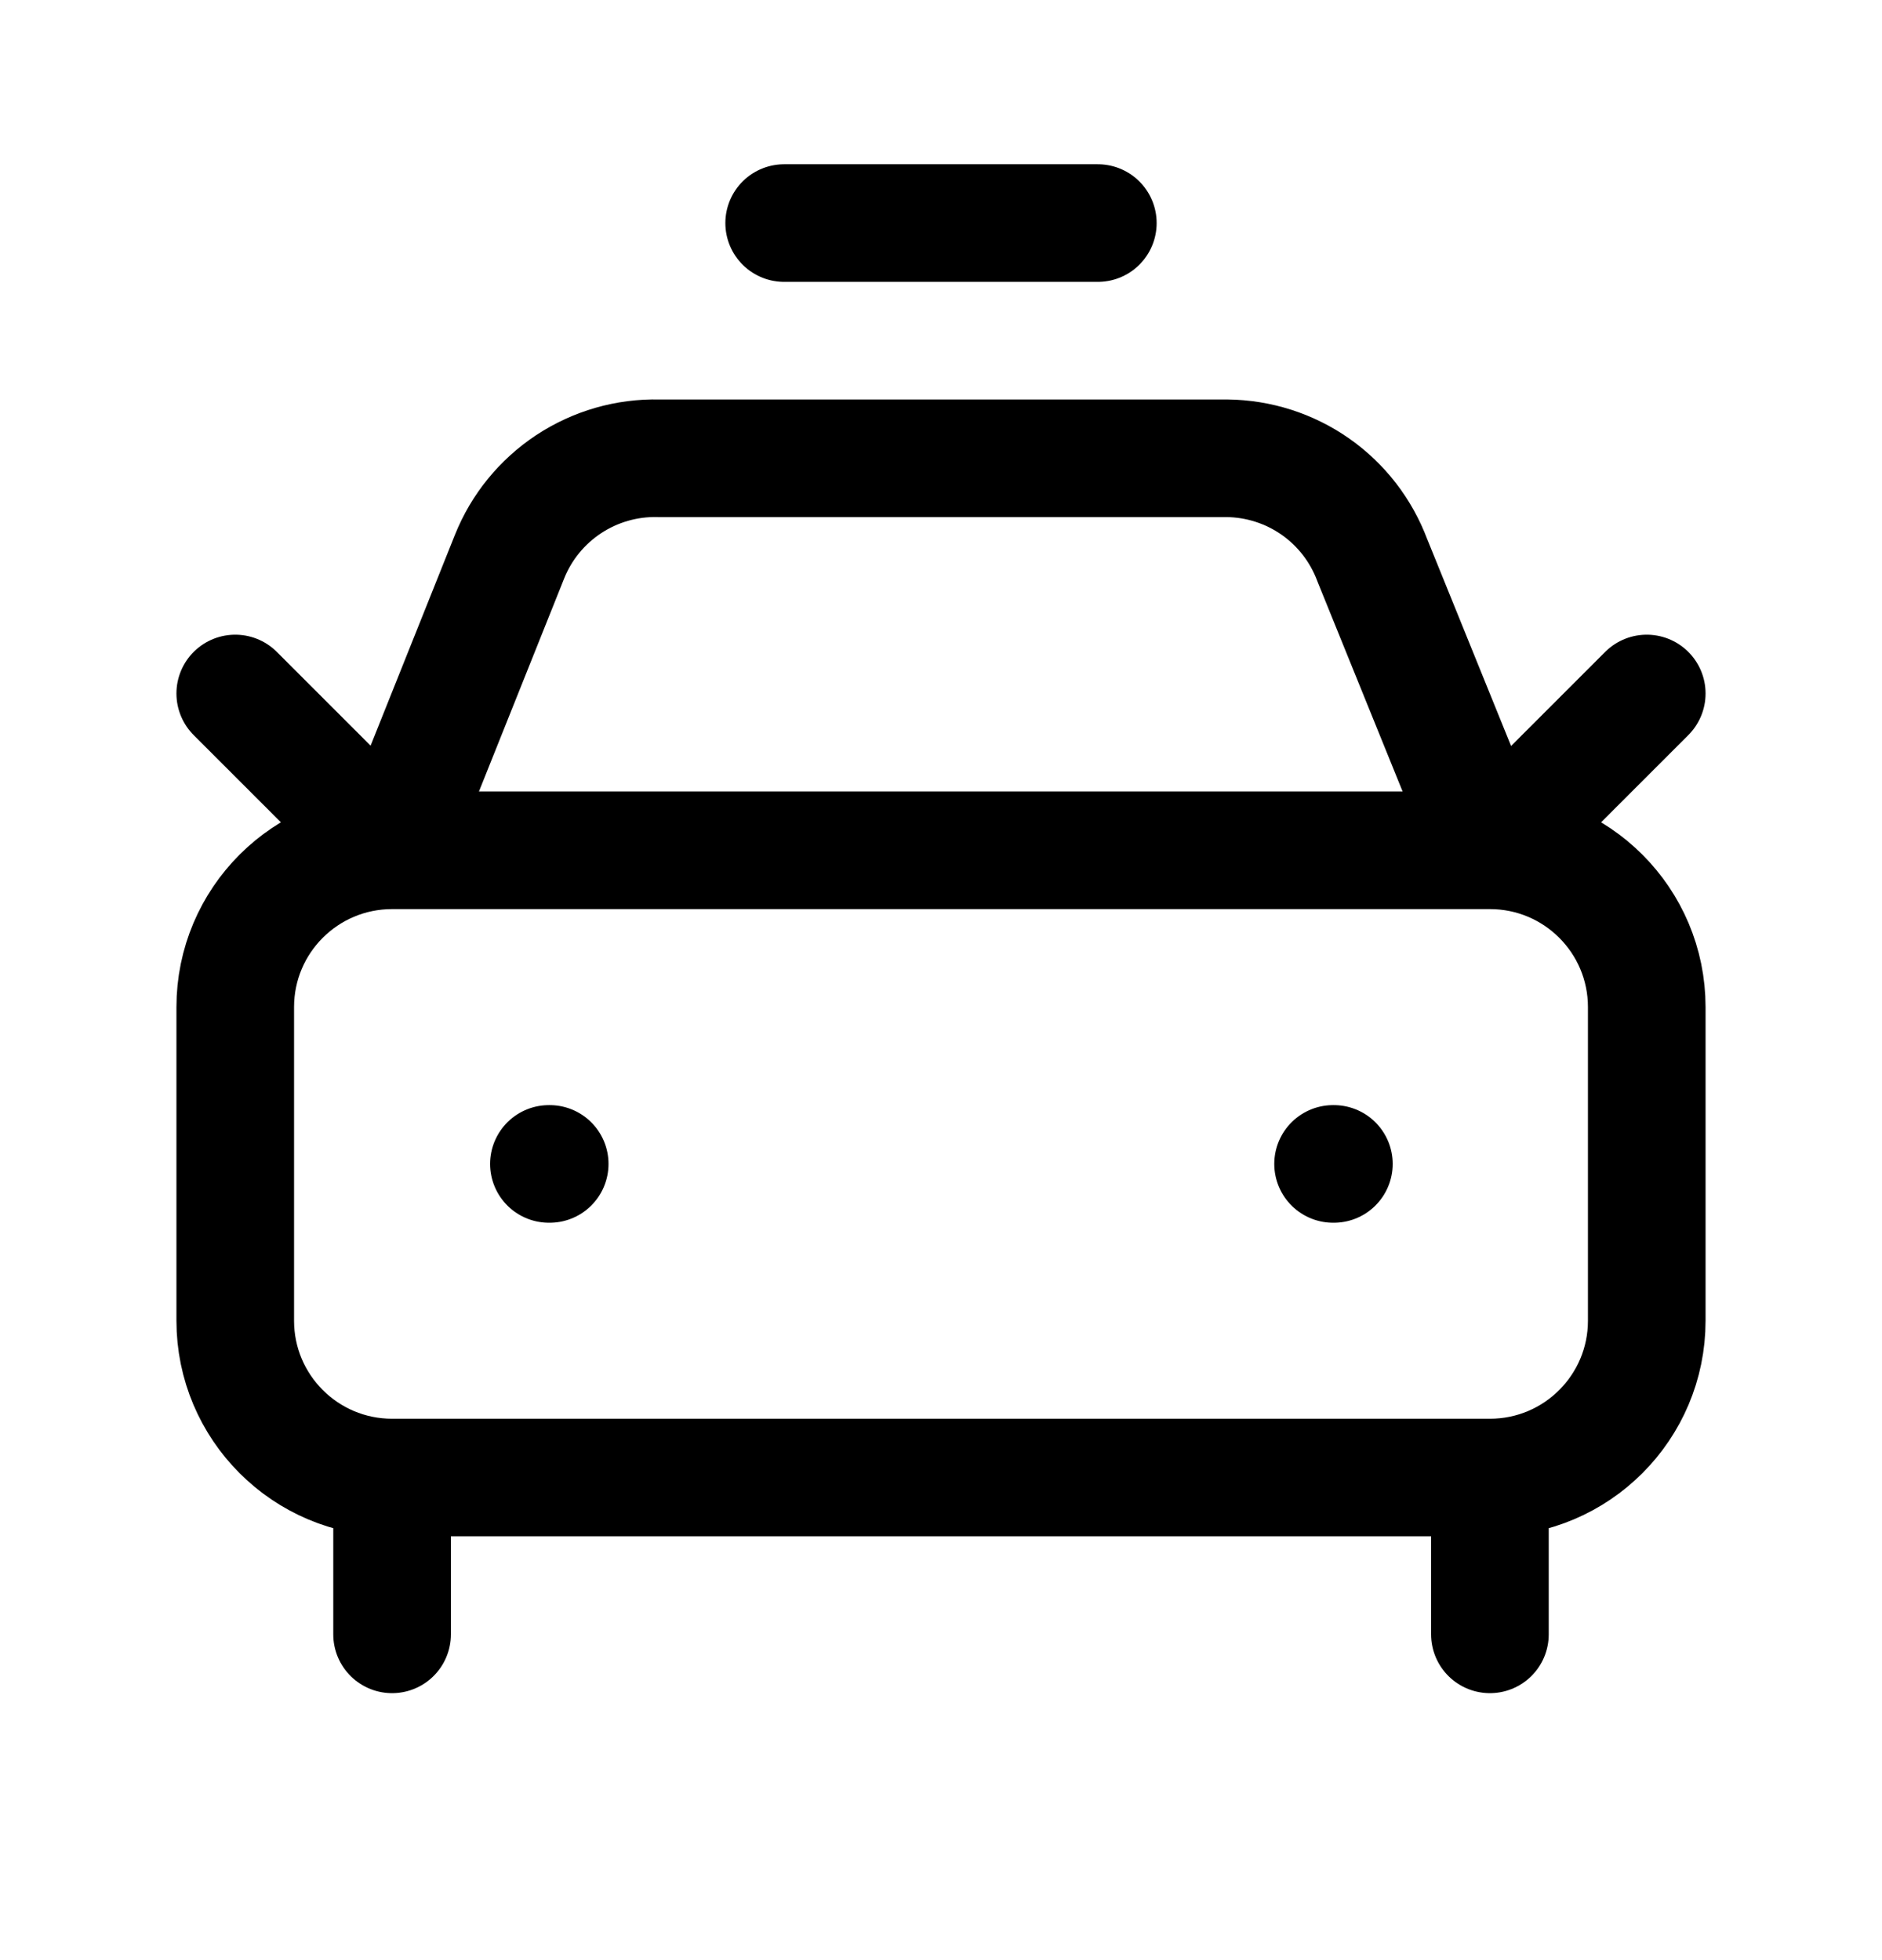
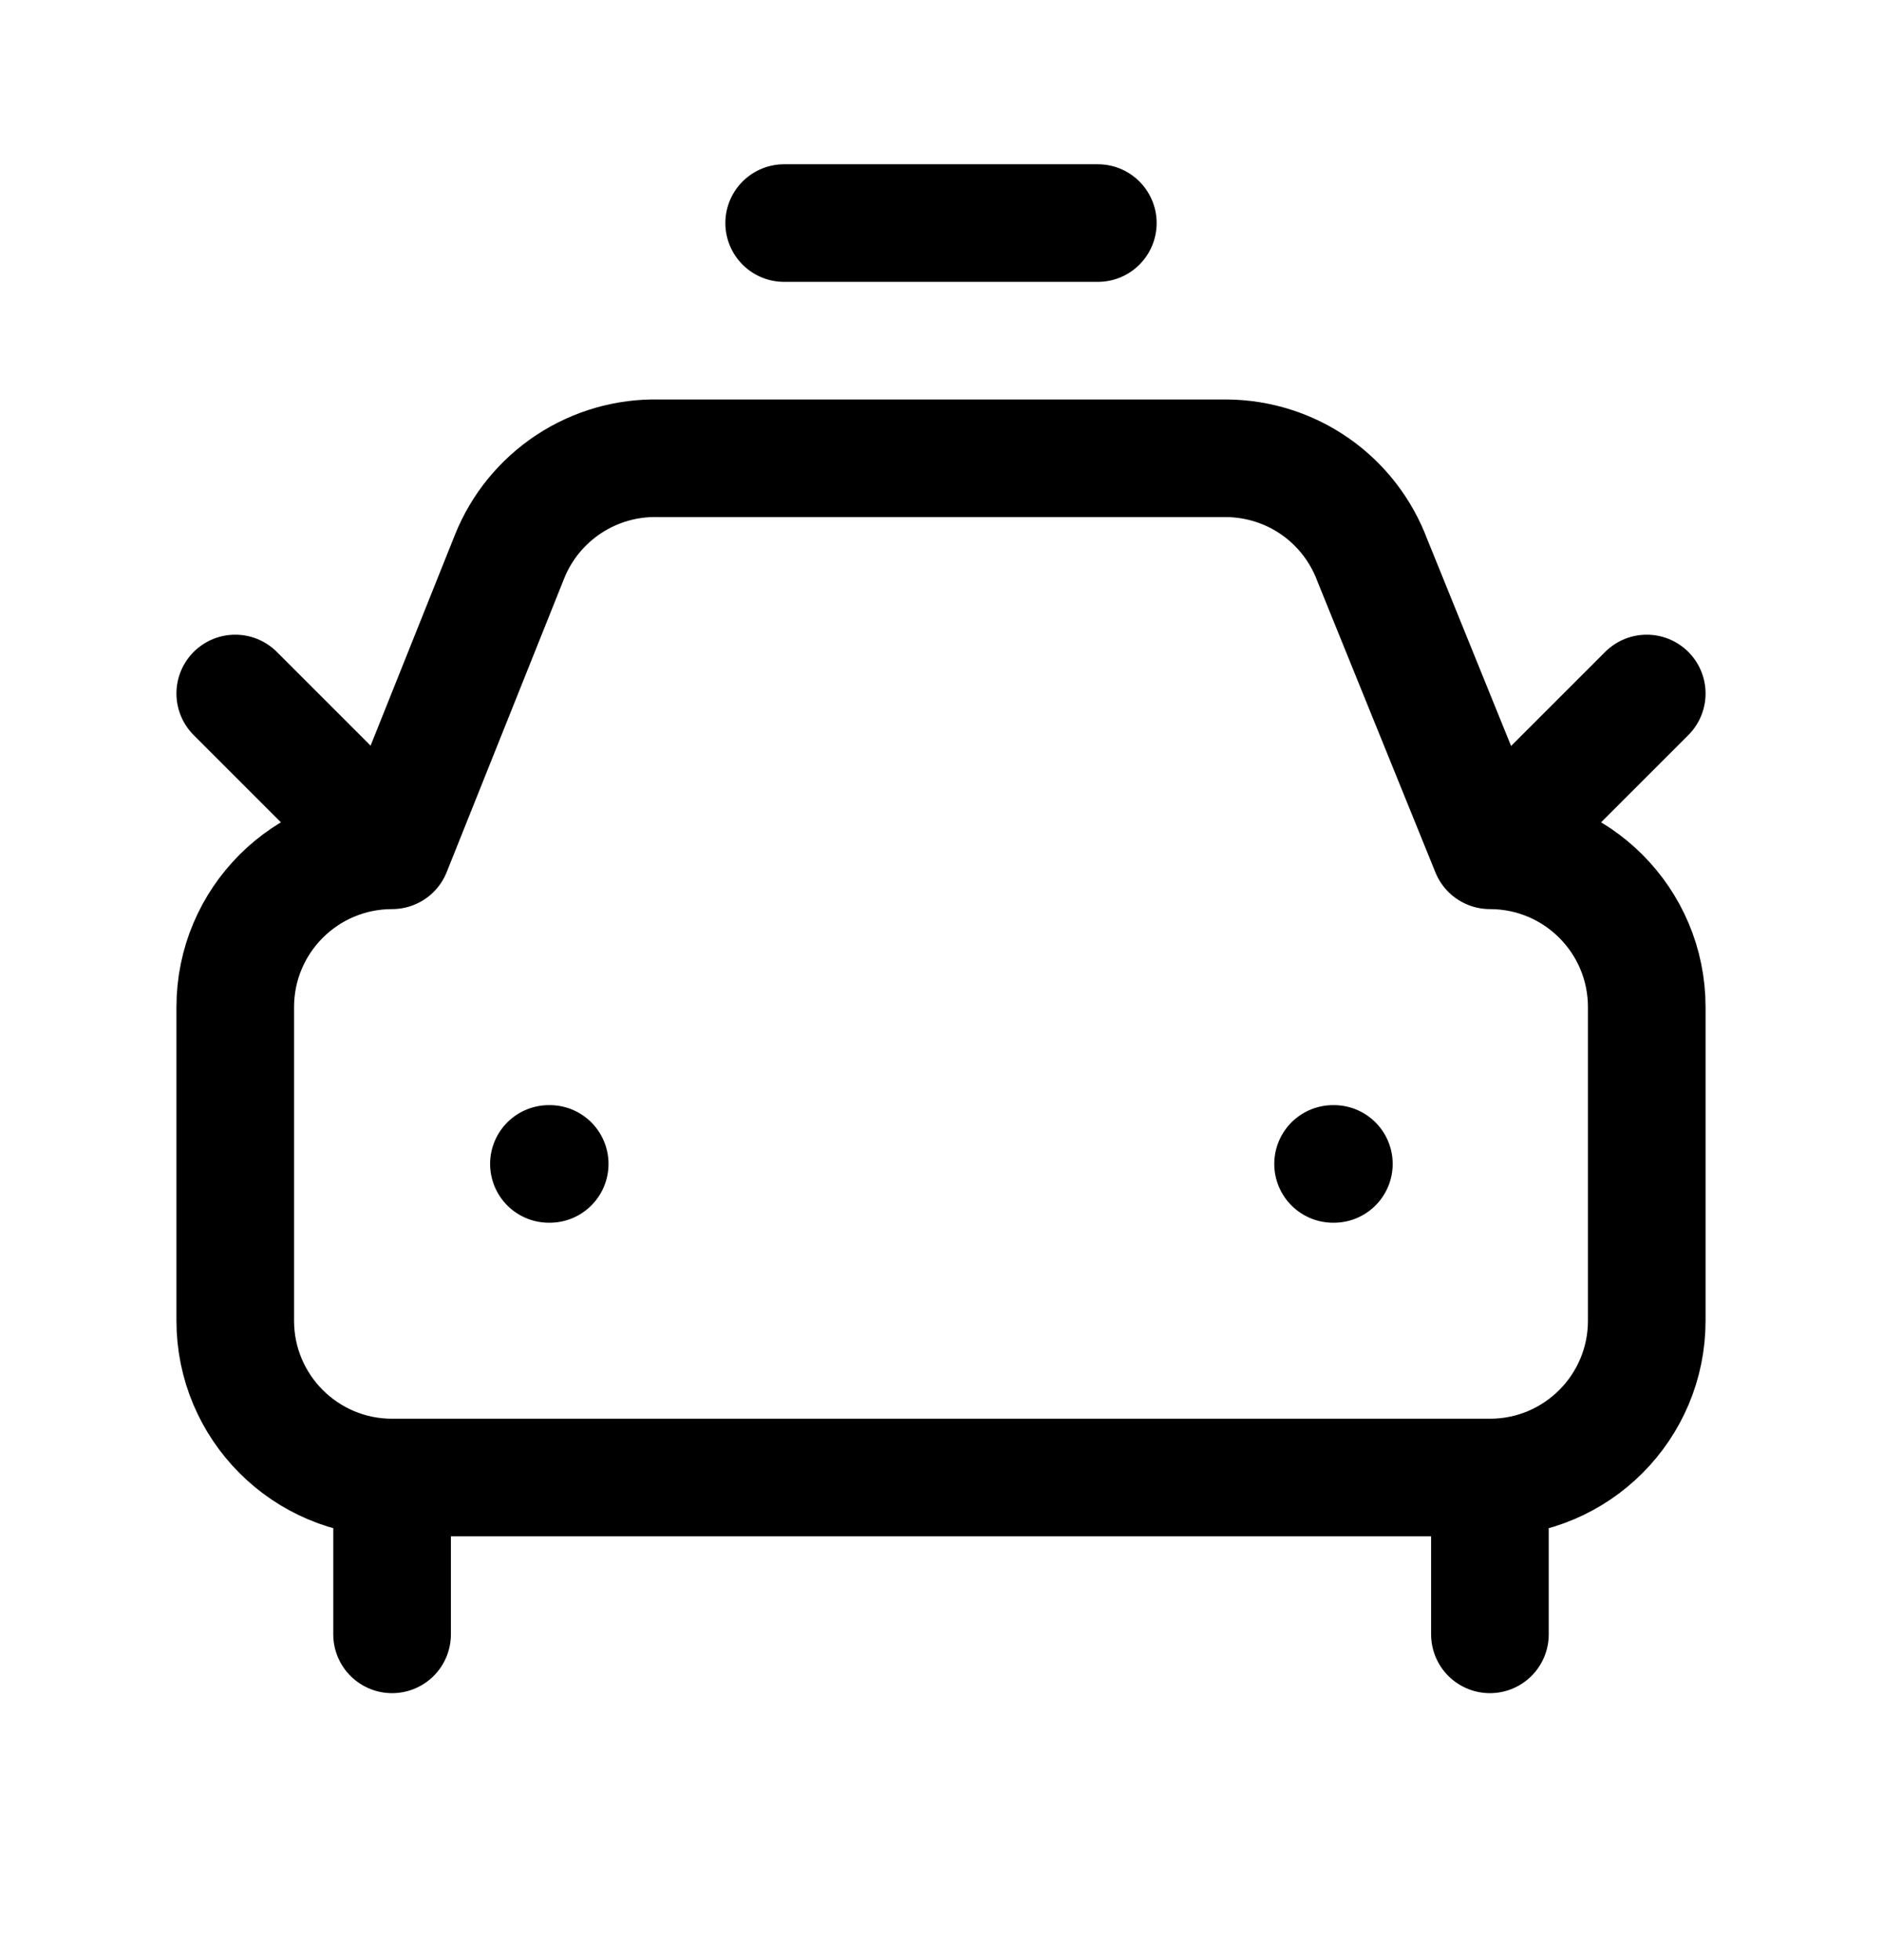
<svg xmlns="http://www.w3.org/2000/svg" width="24" height="25" viewBox="0 0 24 25" fill="none">
-   <path d="M10 2.845H14M21 8.845L19 10.845M19 10.845L17.5 7.145C17.358 6.766 17.106 6.439 16.775 6.207C16.444 5.975 16.05 5.849 15.646 5.845H8.4C7.992 5.835 7.592 5.951 7.252 6.175C6.912 6.4 6.648 6.723 6.497 7.102L5 10.845M19 10.845H5M19 10.845C20.105 10.845 21 11.74 21 12.845V16.845C21 17.949 20.105 18.845 19 18.845M5 10.845L3 8.845M5 10.845C3.895 10.845 3 11.74 3 12.845V16.845C3 17.949 3.895 18.845 5 18.845M7 14.845H7.01M17 14.845H17.01M19 18.845H5M19 18.845V20.845M5 18.845V20.845" stroke="black" stroke-width="1.5" stroke-linecap="round" stroke-linejoin="round" />
+   <path d="M10 2.845H14M21 8.845L19 10.845M19 10.845L17.5 7.145C17.358 6.766 17.106 6.439 16.775 6.207C16.444 5.975 16.05 5.849 15.646 5.845H8.4C7.992 5.835 7.592 5.951 7.252 6.175C6.912 6.4 6.648 6.723 6.497 7.102L5 10.845H5M19 10.845C20.105 10.845 21 11.74 21 12.845V16.845C21 17.949 20.105 18.845 19 18.845M5 10.845L3 8.845M5 10.845C3.895 10.845 3 11.74 3 12.845V16.845C3 17.949 3.895 18.845 5 18.845M7 14.845H7.01M17 14.845H17.01M19 18.845H5M19 18.845V20.845M5 18.845V20.845" stroke="black" stroke-width="1.5" stroke-linecap="round" stroke-linejoin="round" />
</svg>